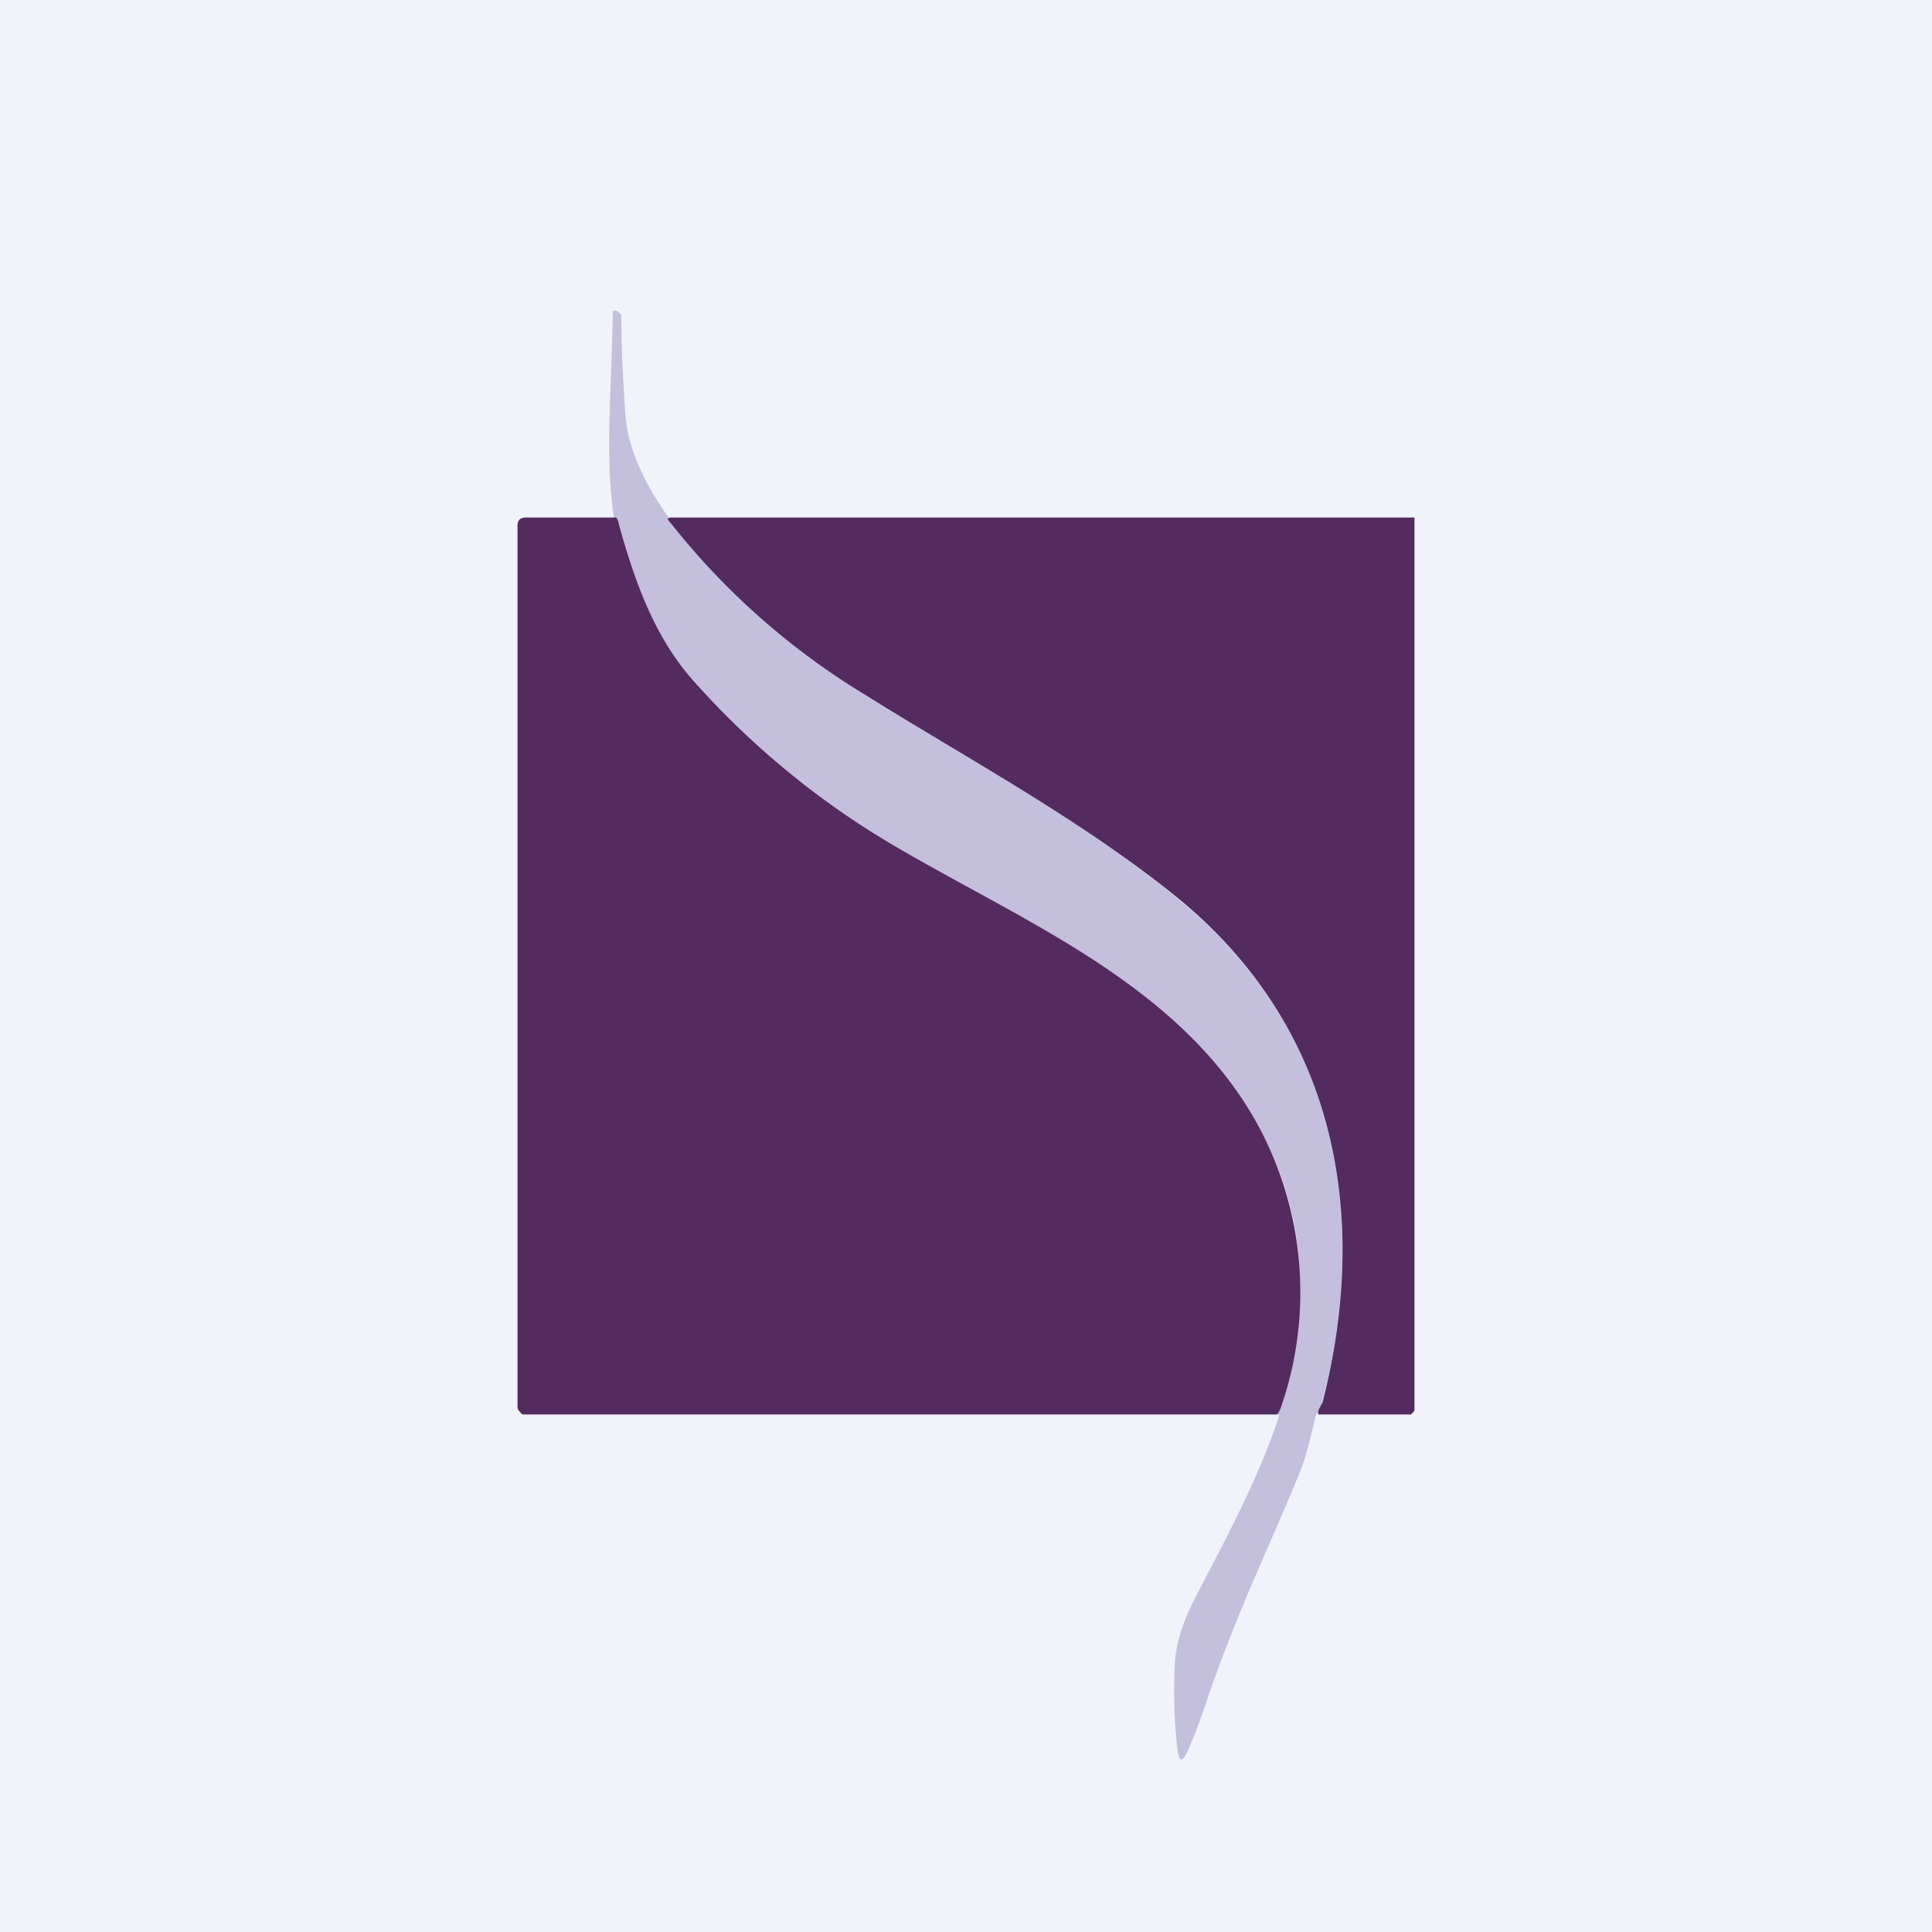
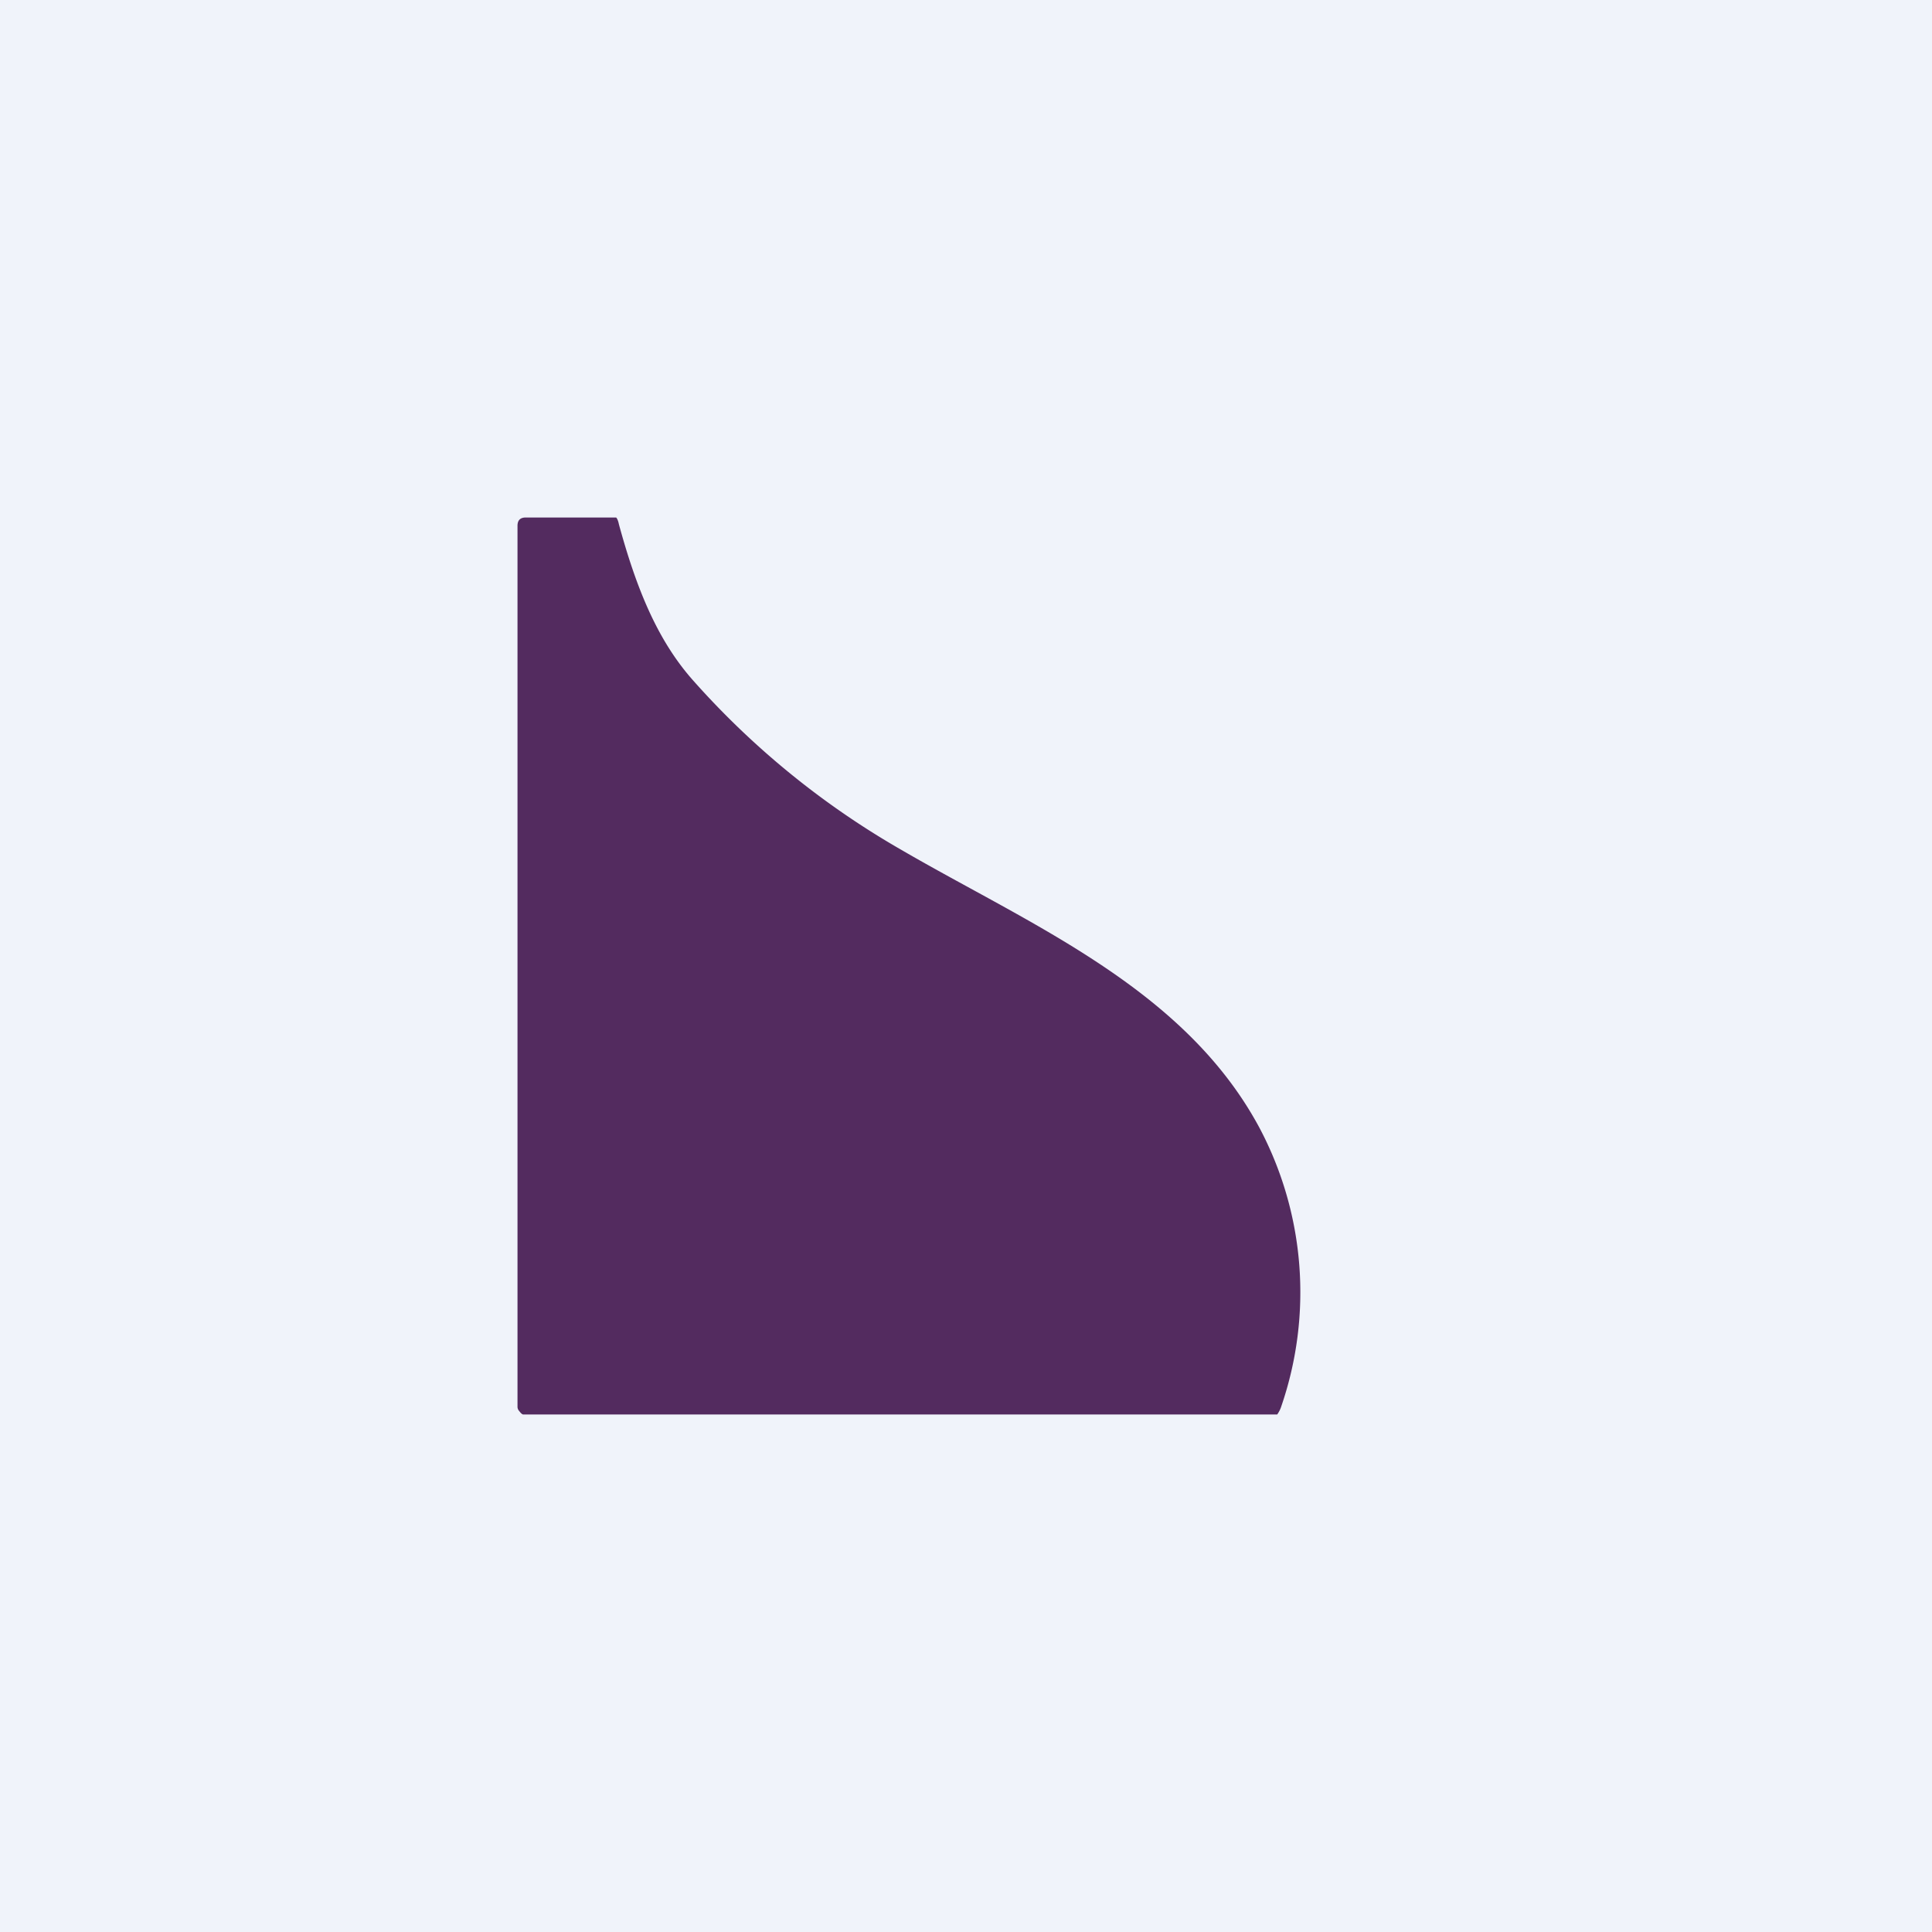
<svg xmlns="http://www.w3.org/2000/svg" width="56" height="56" viewBox="0 0 56 56">
  <path fill="#F0F3FA" d="M0 0h56v56H0z" />
-   <path d="M25.03 20.11c2.93 1.84 6.26 3.6 9.1 5.93 4.54 3.7 5.62 9.06 4.2 14.59a.5.5 0 0 0 .05.31.25.25 0 0 0-.1 0c-.08 0-.13.04-.15.12-.18.78-.32 1.28-.41 1.5-.71 1.8-1.79 3.97-2.67 6.53-.25.75-.46 1.3-.62 1.65-.16.36-.26.34-.3-.04-.09-.74-.12-1.54-.08-2.41.02-.57.2-1.19.53-1.85.76-1.5 1.77-3.27 2.47-5.31.03-.09.02-.14-.03-.16l.12-.2c.9-2.95.68-5.66-.65-8.11-2.18-4.03-6.64-5.86-10.37-8.03a24.08 24.08 0 0 1-6.06-4.93c-3.04-3.49-2.35-6.38-2.3-10.65l.01-.03.04-.02a.1.1 0 0 1 .04 0l.04.02.12.1v.03c0 .96.05 1.93.12 2.9.24 3.1 4.69 6.68 6.9 8.06Z" fill="#C4BFDC" />
-   <path d="M38.22 41c-.05-.12.1-.29.12-.37 1.4-5.53.33-10.89-4.2-14.6-2.85-2.31-6.18-4.08-9.11-5.92a21.1 21.1 0 0 1-5.47-4.8c-.2-.26-.28-.28-.12-.31H41v25.85c0 .03-.01.06-.03.08-.03.02-.05.07-.09.07h-2.66Z" fill="#532B5F" />
  <path d="M17.86 15c.03.03.06.1.08.2.5 1.83 1.1 3.33 2.13 4.5a24.08 24.08 0 0 0 6.05 4.93c3.73 2.17 8.19 4 10.37 8.03a10.18 10.18 0 0 1 .65 8.1.83.83 0 0 1-.12.24H15.17c-.04 0-.09-.06-.12-.1a.18.18 0 0 1-.05-.12V15.24c0-.16.08-.24.24-.24h2.62Z" fill="#532B5F" />
</svg>